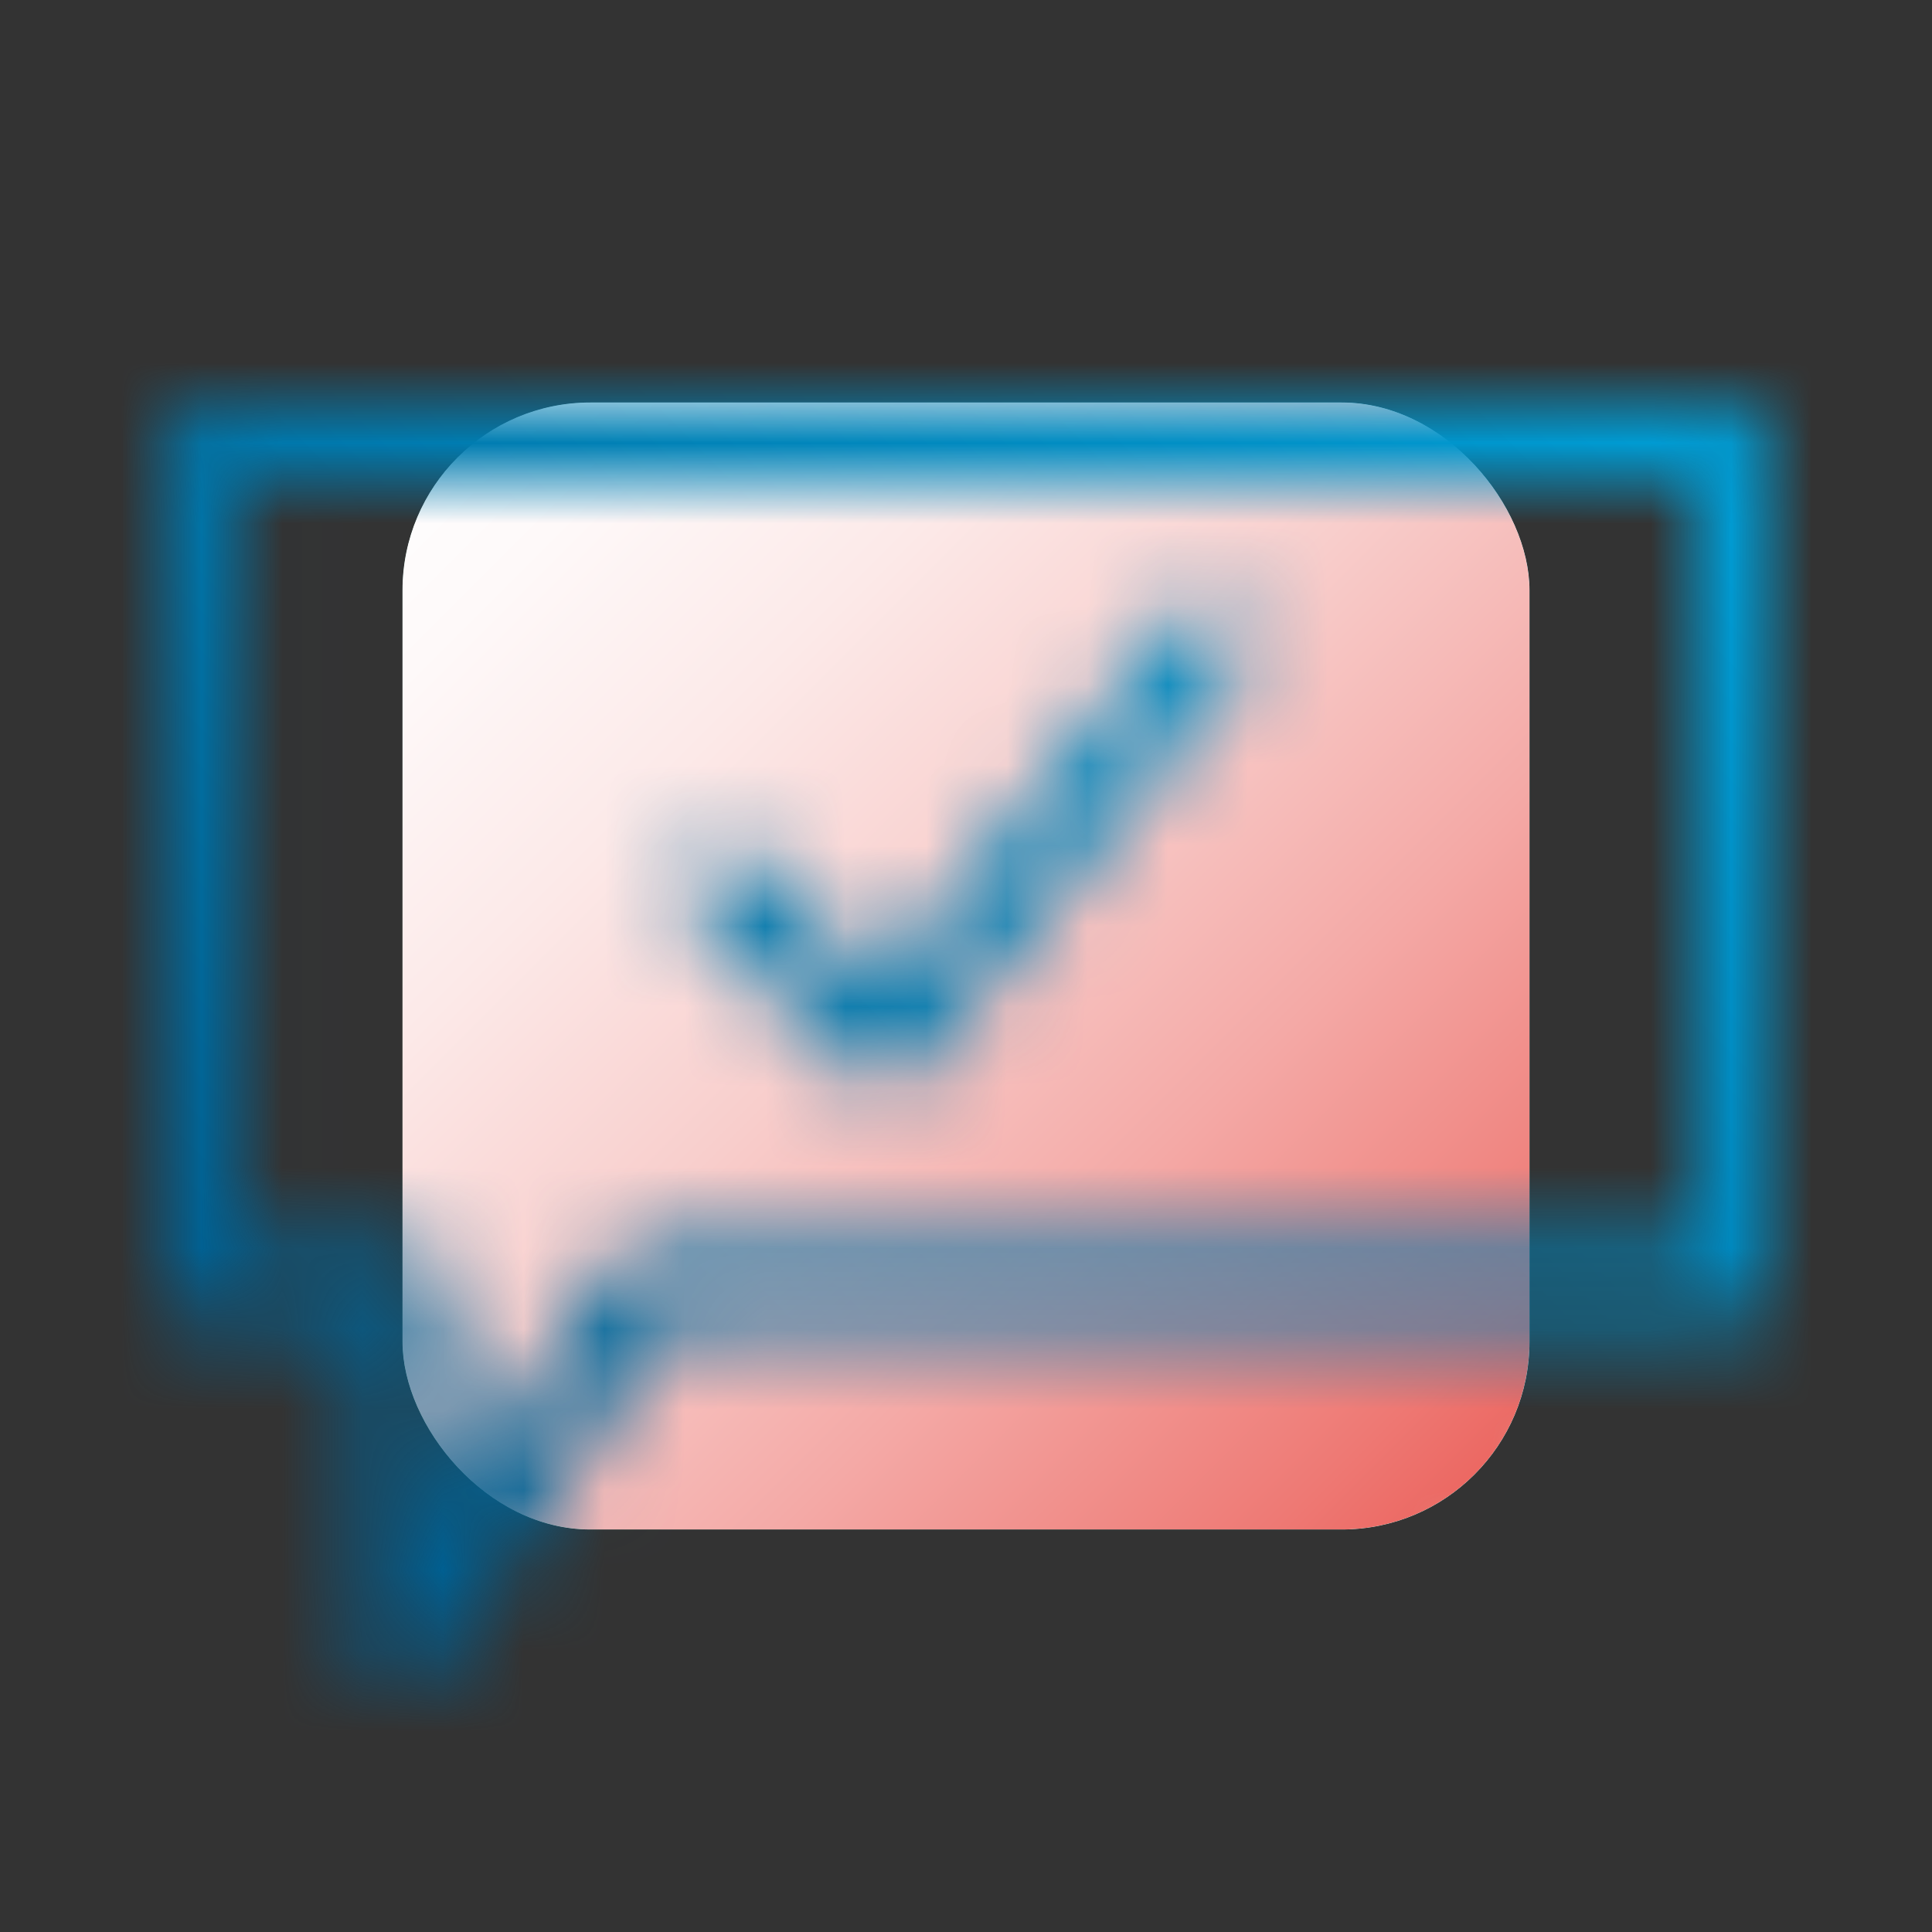
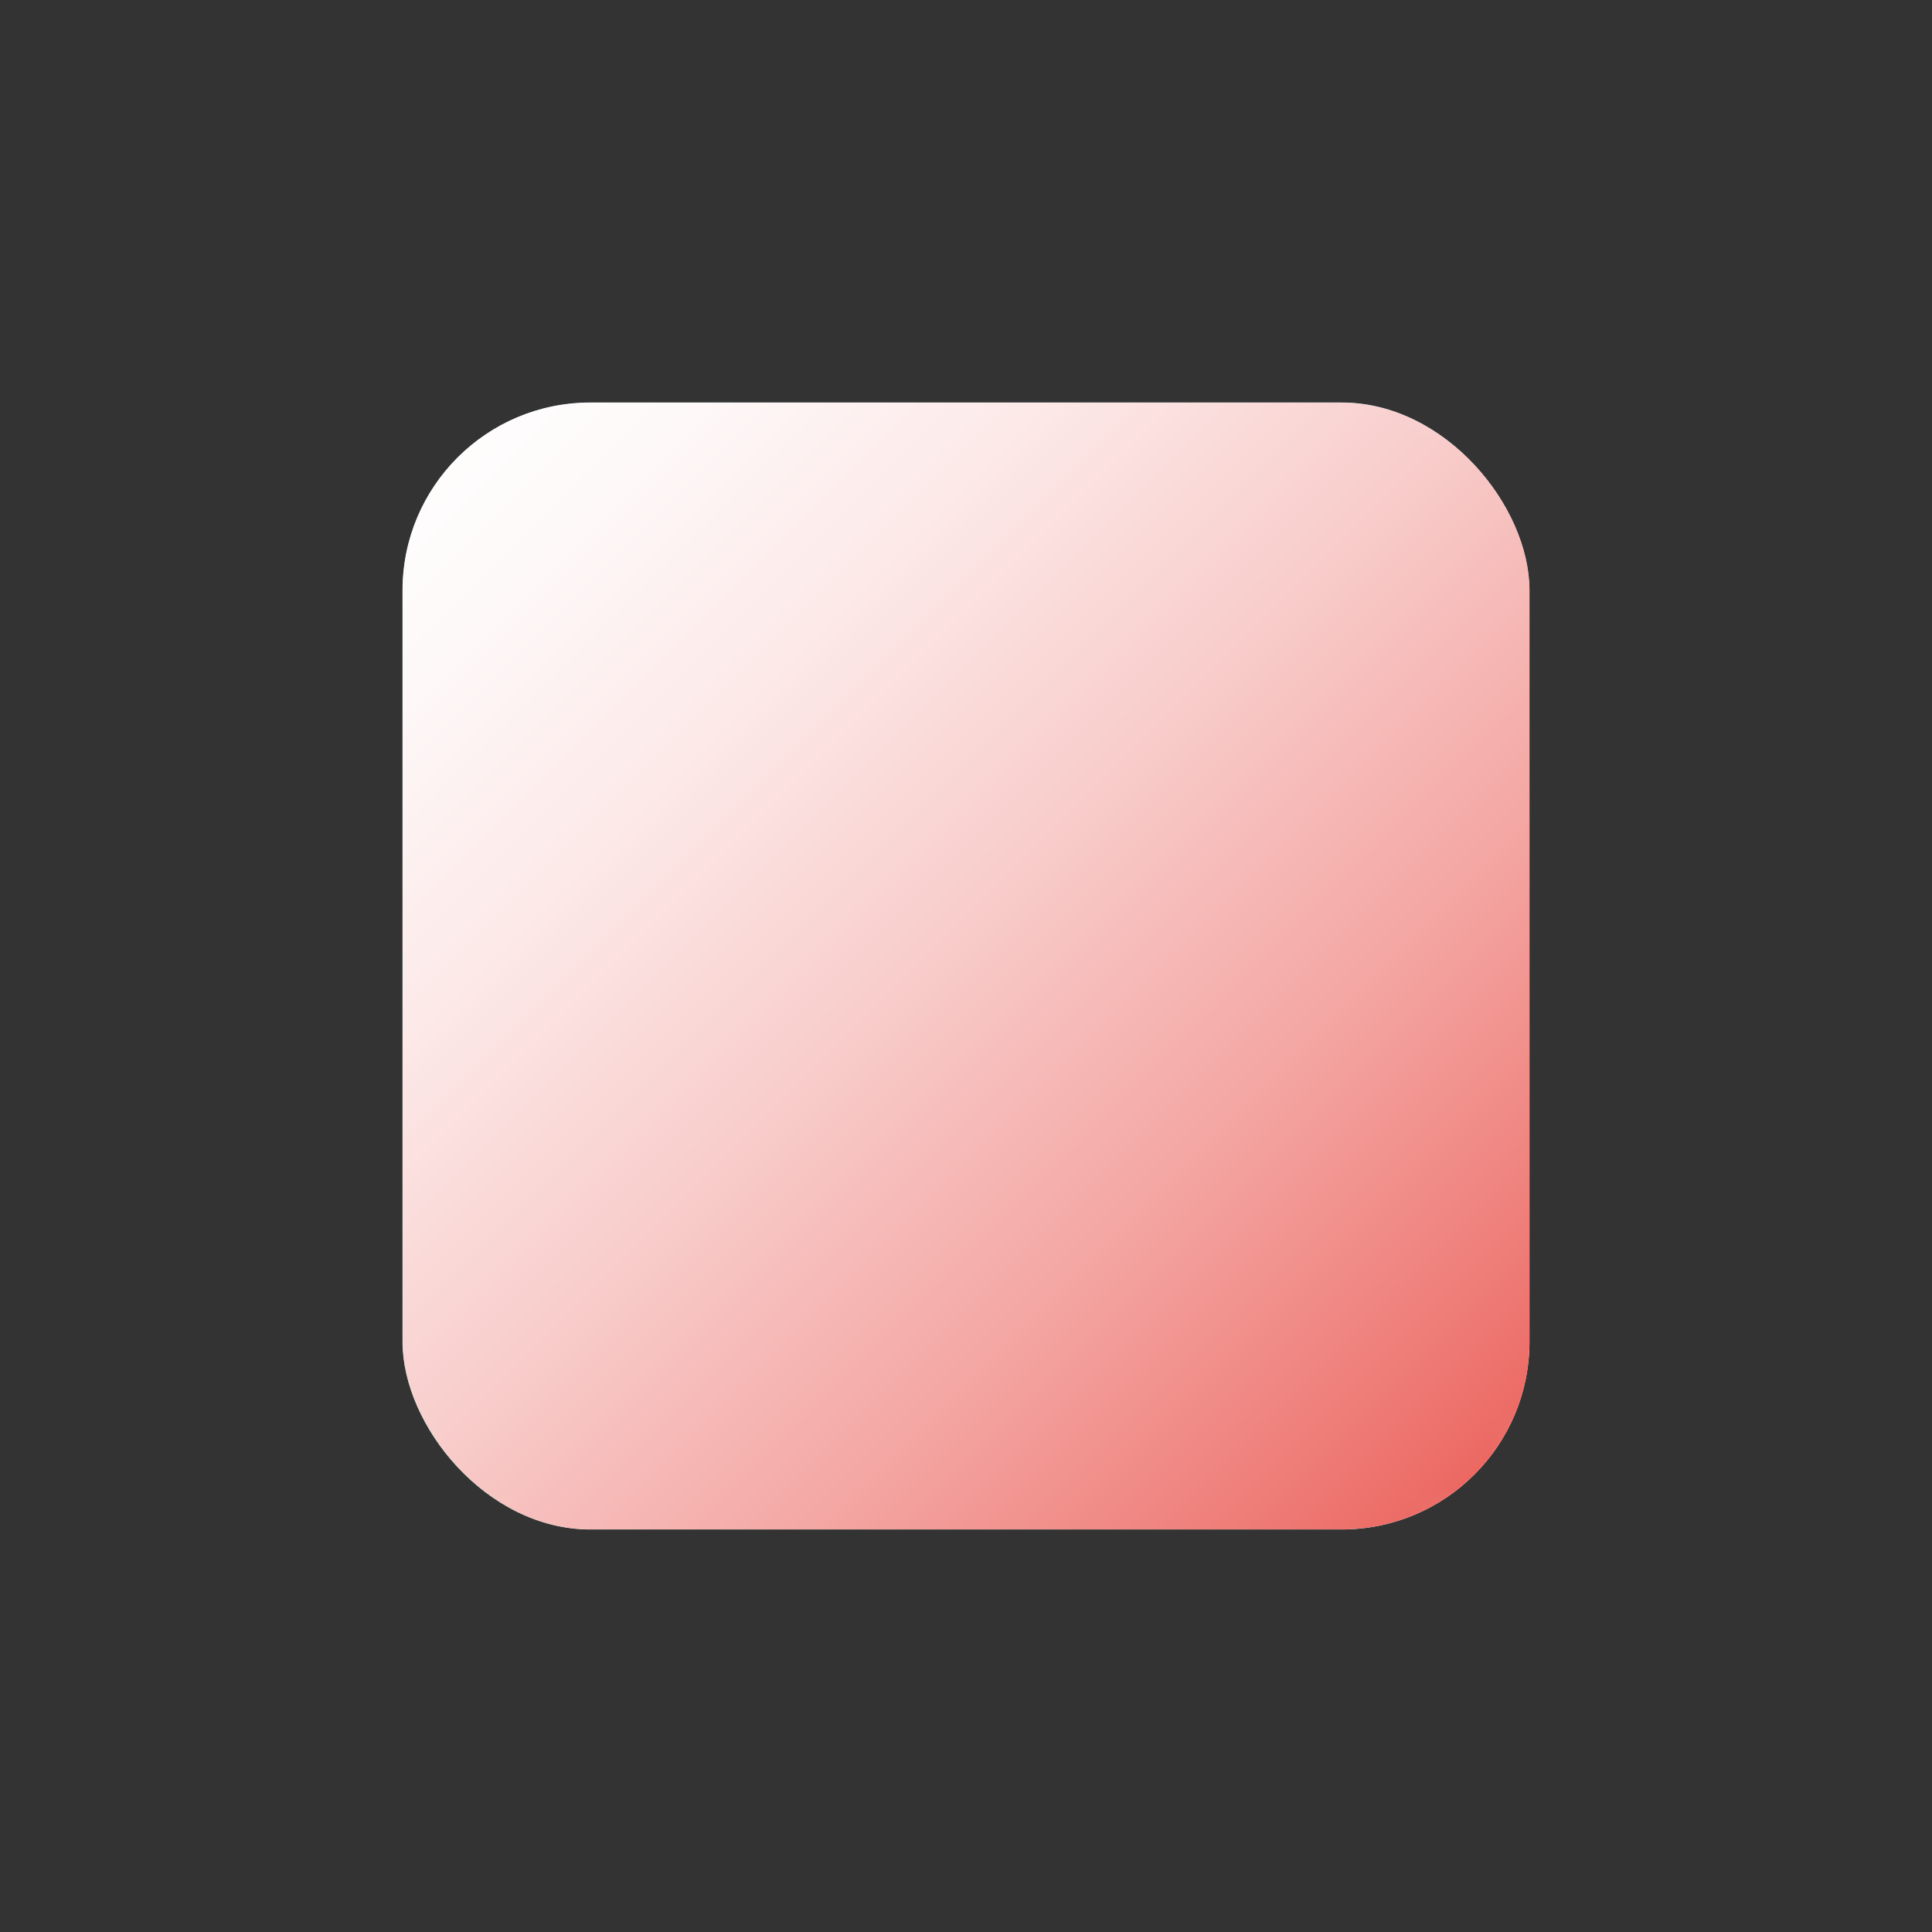
<svg xmlns="http://www.w3.org/2000/svg" viewBox="0 0 24 24">
  <rect x="0" y="0" width="24" height="24" fill="#333333" stroke="none" />
  <defs>
    <clipPath id="b">
      <rect width="24" height="24" fill="none" />
    </clipPath>
    <clipPath id="c">
      <rect width="24" height="24" fill="none" />
    </clipPath>
    <clipPath id="d">
      <rect x="5" y="5" width="14" height="14" rx="2.333" ry="2.333" fill="none" />
    </clipPath>
    <linearGradient id="e" x1="4.04" y1="-108.049" x2="5.04" y2="-108.049" gradientTransform="translate(122.3 2612.534) rotate(-180) scale(24.068 -24.068)" gradientUnits="userSpaceOnUse">
      <stop offset="0" stop-color="#c9edfa" />
      <stop offset=".058" stop-color="#c9edfa" />
      <stop offset=".325" stop-color="#cdedf4" />
      <stop offset=".679" stop-color="#daefe3" />
      <stop offset="1" stop-color="#eaf2ce" />
    </linearGradient>
    <clipPath id="f">
      <rect x="5" y="5" width="14" height="14" rx="2.333" ry="2.333" fill="none" />
    </clipPath>
    <linearGradient id="h" x1="4.176" y1="-116.094" x2="5.176" y2="-116.094" gradientTransform="translate(2711.915 -96.316) rotate(90) scale(23.256 -23.256)" gradientUnits="userSpaceOnUse">
      <stop offset="0" stop-color="#000" />
      <stop offset=".058" stop-color="#000" />
      <stop offset=".216" stop-color="#050505" />
      <stop offset=".424" stop-color="#161616" />
      <stop offset=".662" stop-color="#323232" />
      <stop offset=".919" stop-color="#585858" />
      <stop offset="1" stop-color="#666" />
    </linearGradient>
    <mask id="g" x="-1.999" y="-1.999" width="27.997" height="27.997" maskUnits="userSpaceOnUse">
      <rect x="2.101" y="2.101" width="19.798" height="19.798" transform="translate(-4.97 11.83) rotate(-44.428)" fill="url(#h)" />
    </mask>
    <linearGradient id="i" x1="4.176" y1="-116.094" x2="5.176" y2="-116.094" gradientTransform="translate(2711.915 -96.316) rotate(90) scale(23.256 -23.256)" gradientUnits="userSpaceOnUse">
      <stop offset="0" stop-color="#fff" />
      <stop offset=".058" stop-color="#fff" />
      <stop offset=".162" stop-color="#fef9f9" />
      <stop offset=".299" stop-color="#fce9e8" />
      <stop offset=".455" stop-color="#f8cecc" />
      <stop offset=".625" stop-color="#f4a9a6" />
      <stop offset=".807" stop-color="#ee7974" />
      <stop offset=".996" stop-color="#e74039" />
      <stop offset="1" stop-color="#e73f38" />
    </linearGradient>
    <mask id="l" x="-11.998" y="-11.998" width="47.997" height="47.997" maskUnits="userSpaceOnUse">
      <polygon points="21.5 16 8 16 5 20.5 5 16 2.516 16 2.516 5.5 21.5 5.5 21.5 16" fill="none" stroke="#fff" stroke-linecap="round" stroke-linejoin="round" />
      <polyline points="9 11 11 13 15 8" fill="none" stroke="#fff" stroke-linecap="round" stroke-linejoin="round" />
    </mask>
    <clipPath id="m">
      <rect width="24" height="24" fill="none" />
    </clipPath>
    <clipPath id="n">
      <rect width="24" height="24" fill="none" />
    </clipPath>
    <linearGradient id="o" x1="-2.928" y1="-114.978" x2="-1.928" y2="-114.978" gradientTransform="translate(91.559 -3732.626) scale(32.568 -32.568)" gradientUnits="userSpaceOnUse">
      <stop offset="0" stop-color="#004f7f" />
      <stop offset="1" stop-color="#00ace5" />
    </linearGradient>
  </defs>
  <g id="a">
    <g clip-path="url(#b)">
      <g clip-path="url(#c)">
        <g clip-path="url(#d)">
          <rect x="2.101" y="2.101" width="19.798" height="19.798" transform="translate(-4.97 12.188) rotate(-45.634)" fill="url(#e)" />
        </g>
        <g clip-path="url(#f)">
          <g mask="url(#g)">
            <rect x="2.101" y="2.101" width="19.798" height="19.798" transform="translate(-4.97 11.83) rotate(-44.428)" fill="url(#i)" />
          </g>
        </g>
      </g>
    </g>
  </g>
  <g id="k">
    <g mask="url(#l)">
      <g clip-path="url(#m)">
        <g clip-path="url(#n)">
-           <rect x="-4.97" y="-4.97" width="33.94" height="33.94" transform="translate(-4.97 11.857) rotate(-44.517)" fill="url(#o)" />
-         </g>
+           </g>
      </g>
    </g>
  </g>
</svg>